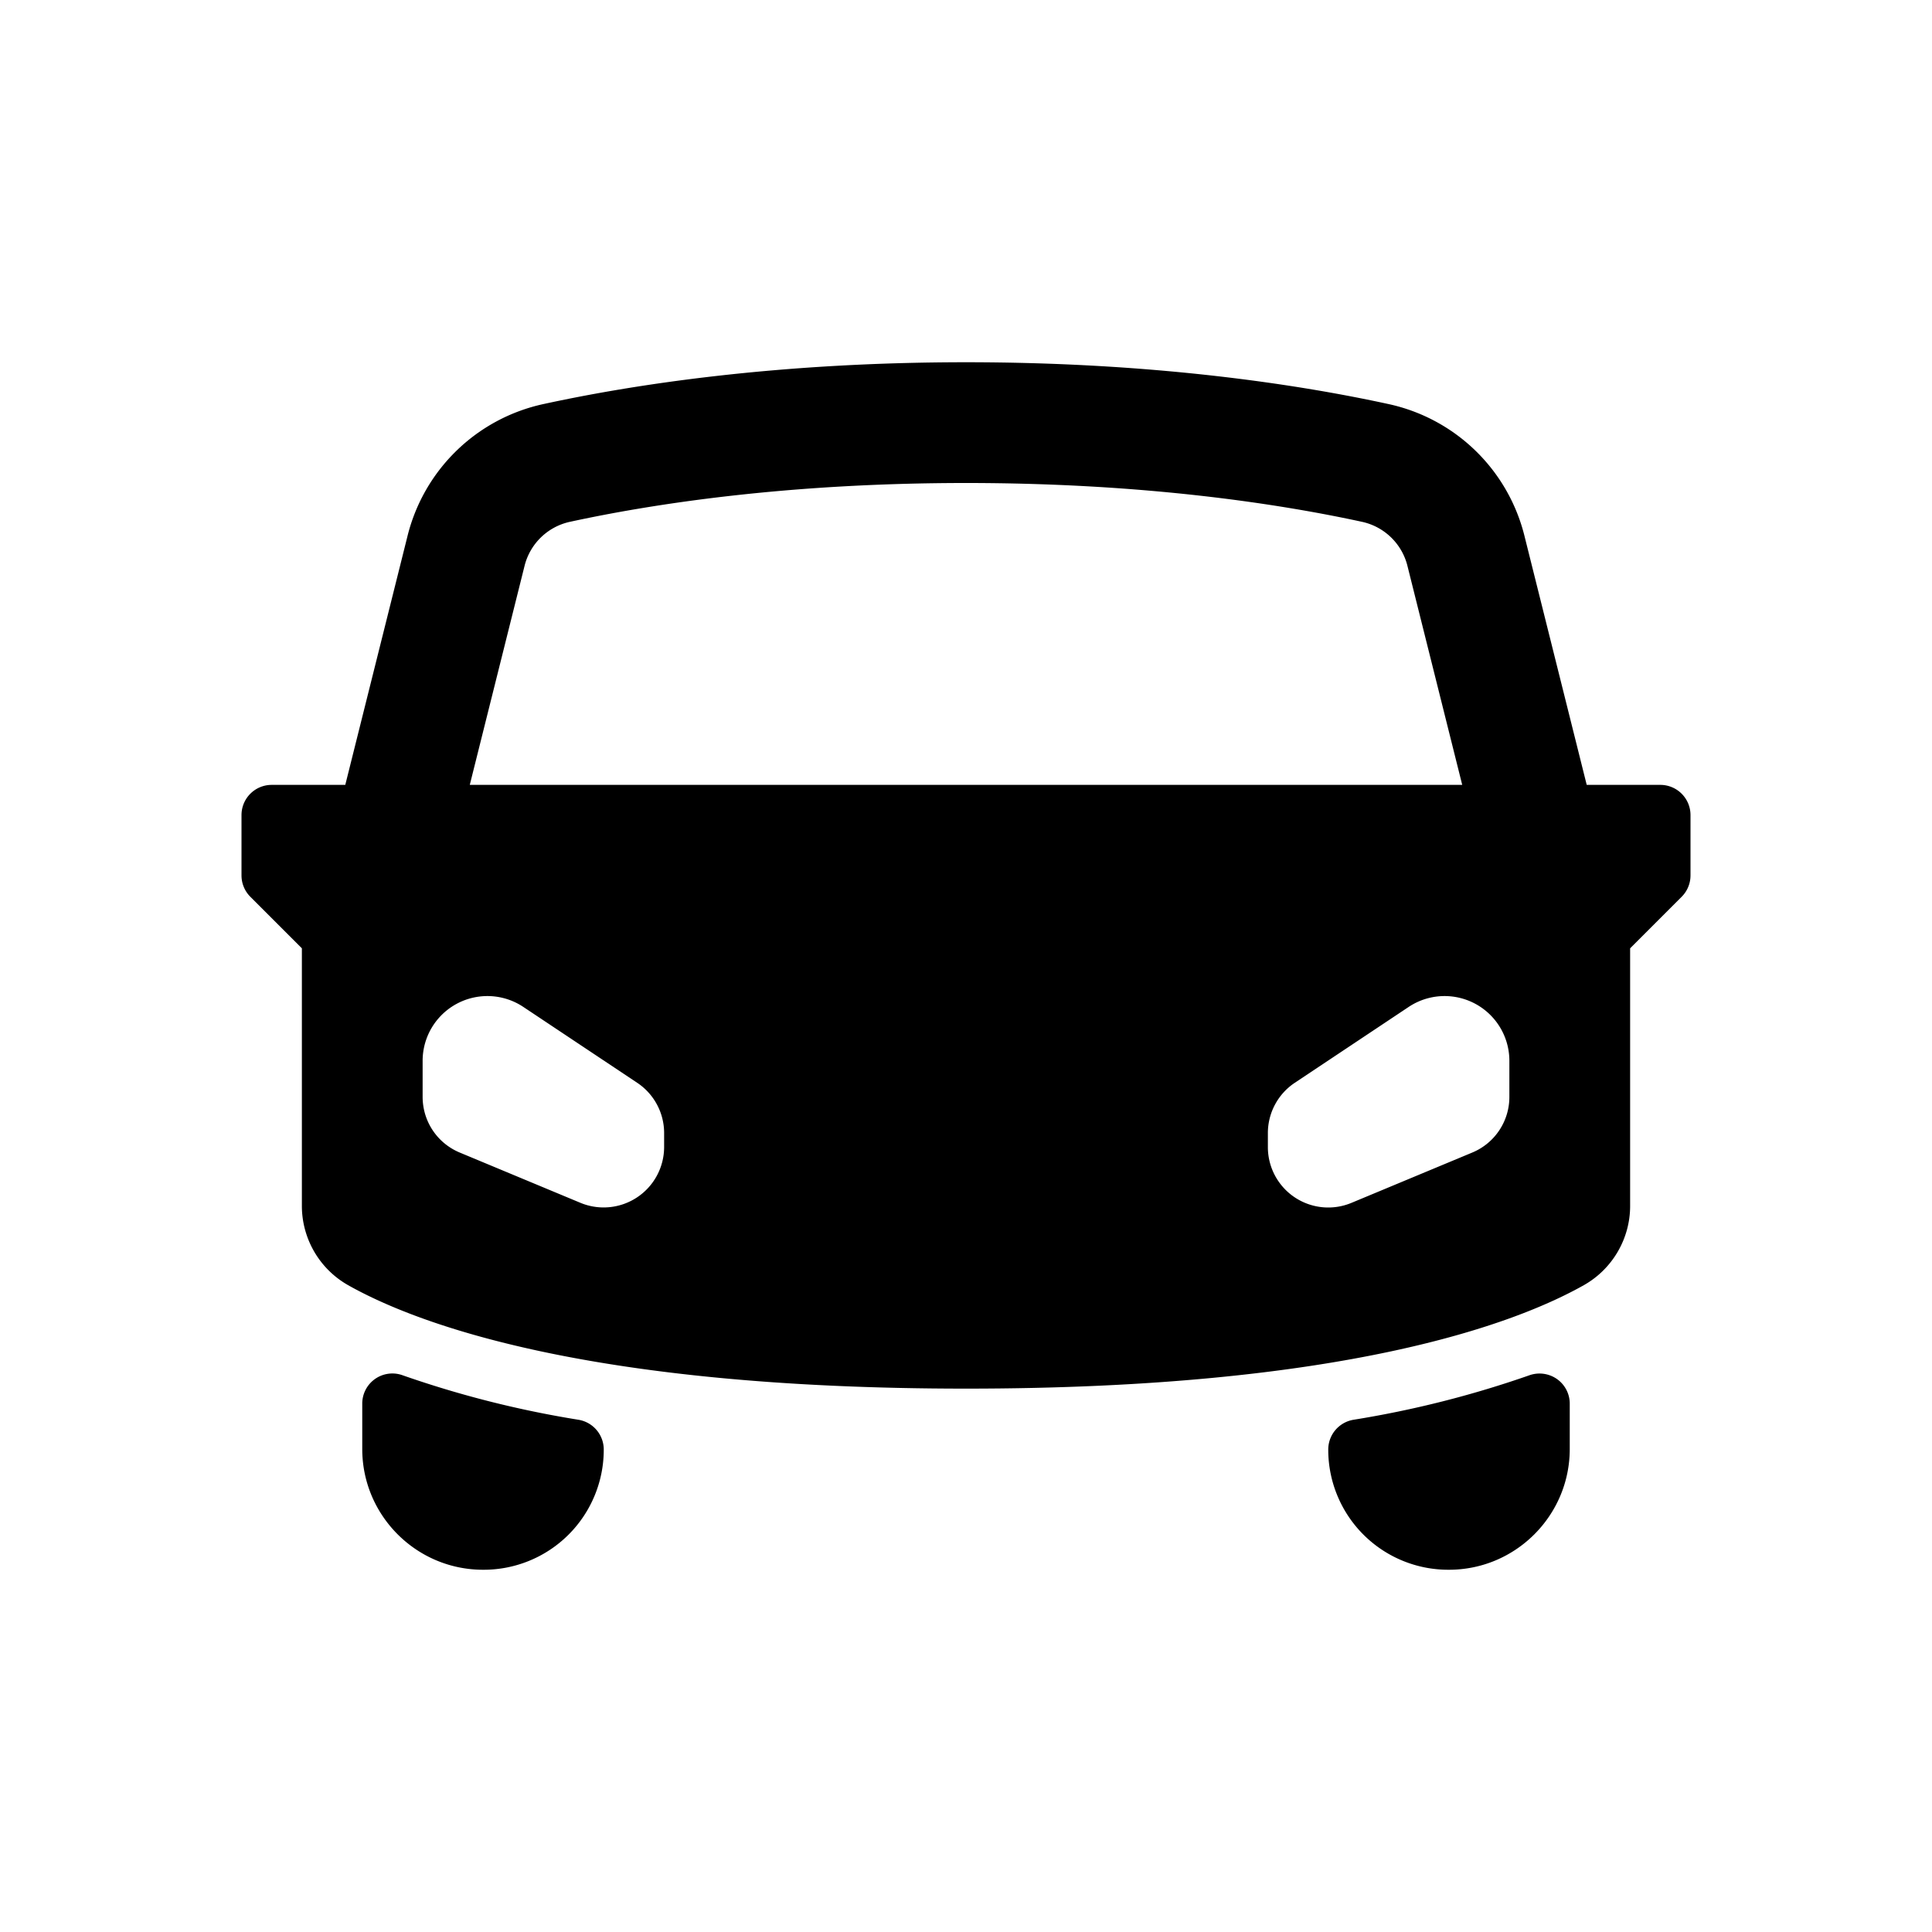
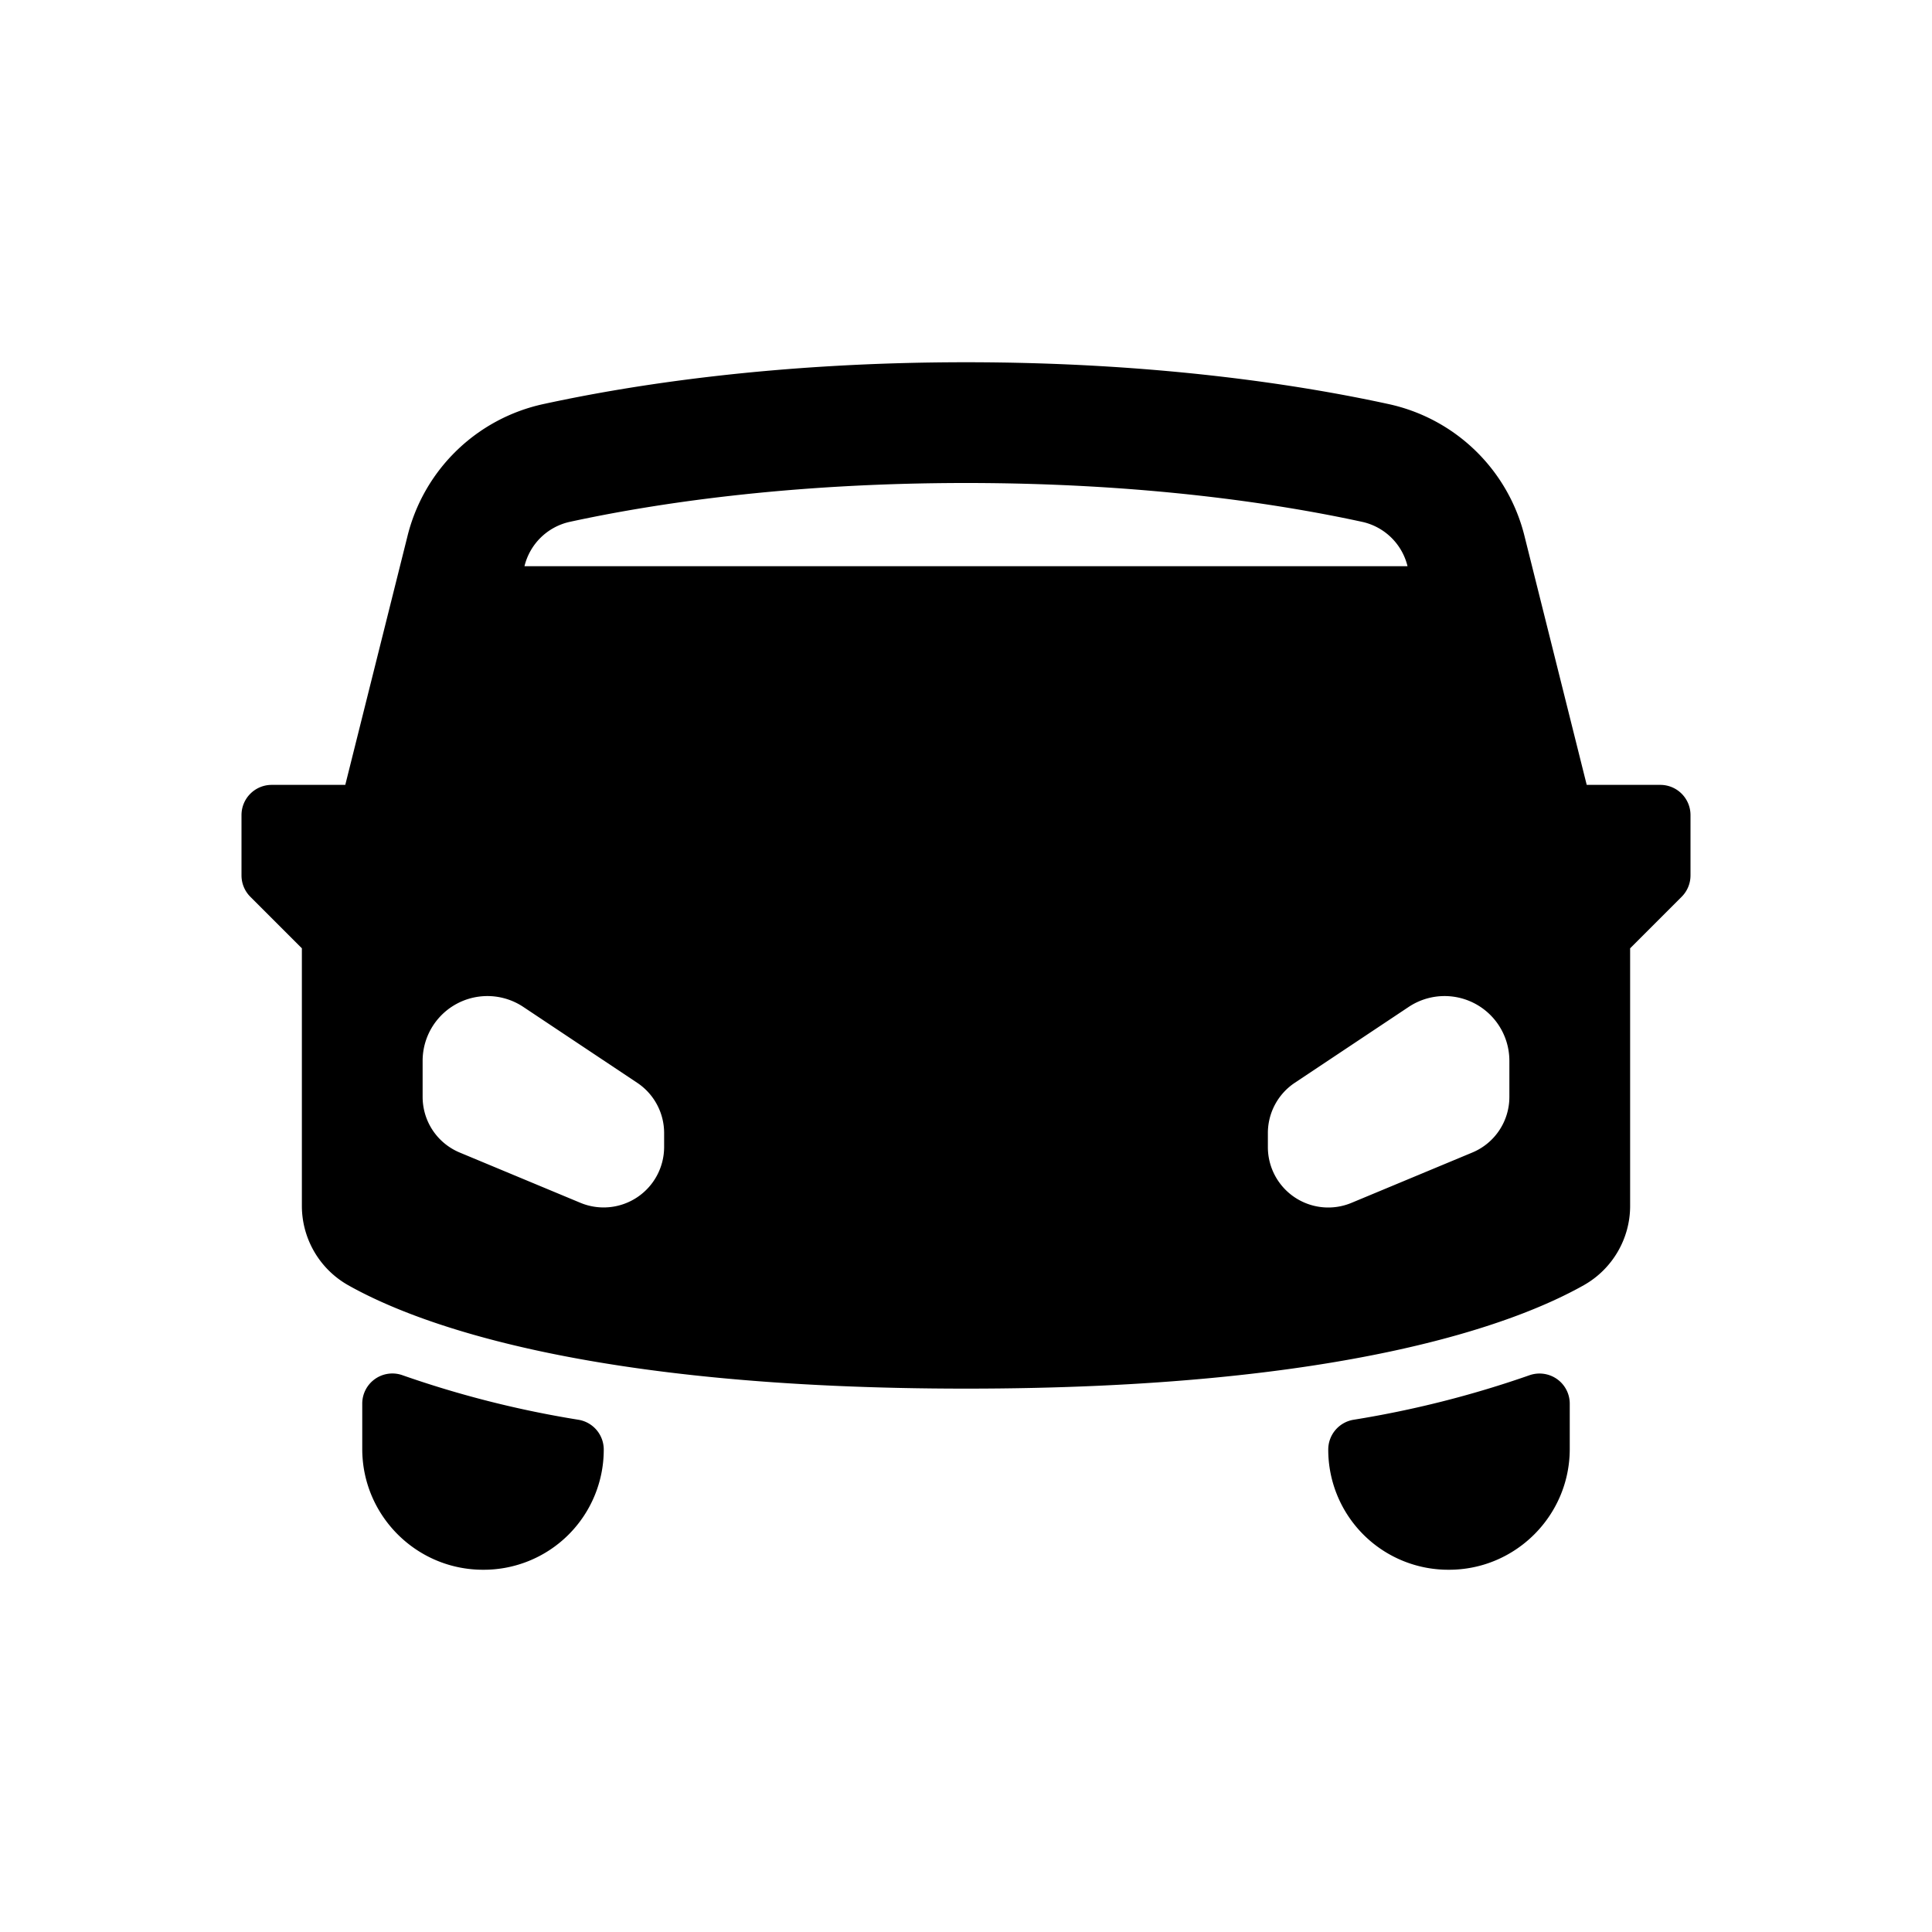
<svg xmlns="http://www.w3.org/2000/svg" viewBox="0 0 32 32">
-   <path d="M25 17.574a1.073 1.073 0 0 0-1.671-.894l-1.884 1.255a1 1 0 0 0-.445.832V19a1 1 0 0 0 1.385.923l2-.833a.997.997 0 0 0 .615-.924v-.592zM24.219 13l-.906-3.622a.992.992 0 0 0-.74-.732C21.221 8.351 18.982 8 16 8s-5.221.351-6.574.646a.992.992 0 0 0-.739.732L7.781 13h16.438zM11 18.767a1 1 0 0 0-.445-.832L8.671 16.68A1.073 1.073 0 0 0 7 17.574v.592c0 .406.241.768.615.924l2 .833A1.002 1.002 0 0 0 11 19v-.233zM28 13.5v1a.5.5 0 0 1-.146.353l-.854.854v4.269c0 .54-.293 1.042-.764 1.309C25.1 21.926 22.262 23 16 23c-6.262 0-9.1-1.074-10.235-1.714A1.51 1.51 0 0 1 5 19.976v-4.269l-.854-.854A.5.5 0 0 1 4 14.5v-1a.5.5 0 0 1 .5-.5h1.219l1.027-4.107a2.967 2.967 0 0 1 2.253-2.2C10.449 6.377 12.84 6 16 6s5.551.377 7 .693a2.967 2.967 0 0 1 2.254 2.2L26.281 13H27.5a.5.5 0 0 1 .5.5zM9.583 23.516a16.977 16.977 0 0 1-2.914-.737.499.499 0 0 0-.669.471V24c0 1.102.897 2 2 2a1.988 1.988 0 0 0 2-1.985.5.5 0 0 0-.417-.499zm16.205-.675a.499.499 0 0 1 .212.409V24c0 1.102-.897 2-2 2a1.988 1.988 0 0 1-2-1.985.5.5 0 0 1 .417-.499 16.977 16.977 0 0 0 2.914-.737.504.504 0 0 1 .457.062z" />
+   <path d="M25 17.574a1.073 1.073 0 0 0-1.671-.894l-1.884 1.255a1 1 0 0 0-.445.832V19a1 1 0 0 0 1.385.923l2-.833a.997.997 0 0 0 .615-.924v-.592zM24.219 13l-.906-3.622a.992.992 0 0 0-.74-.732C21.221 8.351 18.982 8 16 8s-5.221.351-6.574.646a.992.992 0 0 0-.739.732h16.438zM11 18.767a1 1 0 0 0-.445-.832L8.671 16.68A1.073 1.073 0 0 0 7 17.574v.592c0 .406.241.768.615.924l2 .833A1.002 1.002 0 0 0 11 19v-.233zM28 13.5v1a.5.5 0 0 1-.146.353l-.854.854v4.269c0 .54-.293 1.042-.764 1.309C25.1 21.926 22.262 23 16 23c-6.262 0-9.1-1.074-10.235-1.714A1.51 1.51 0 0 1 5 19.976v-4.269l-.854-.854A.5.5 0 0 1 4 14.5v-1a.5.5 0 0 1 .5-.5h1.219l1.027-4.107a2.967 2.967 0 0 1 2.253-2.2C10.449 6.377 12.84 6 16 6s5.551.377 7 .693a2.967 2.967 0 0 1 2.254 2.2L26.281 13H27.5a.5.5 0 0 1 .5.5zM9.583 23.516a16.977 16.977 0 0 1-2.914-.737.499.499 0 0 0-.669.471V24c0 1.102.897 2 2 2a1.988 1.988 0 0 0 2-1.985.5.5 0 0 0-.417-.499zm16.205-.675a.499.499 0 0 1 .212.409V24c0 1.102-.897 2-2 2a1.988 1.988 0 0 1-2-1.985.5.5 0 0 1 .417-.499 16.977 16.977 0 0 0 2.914-.737.504.504 0 0 1 .457.062z" />
</svg>